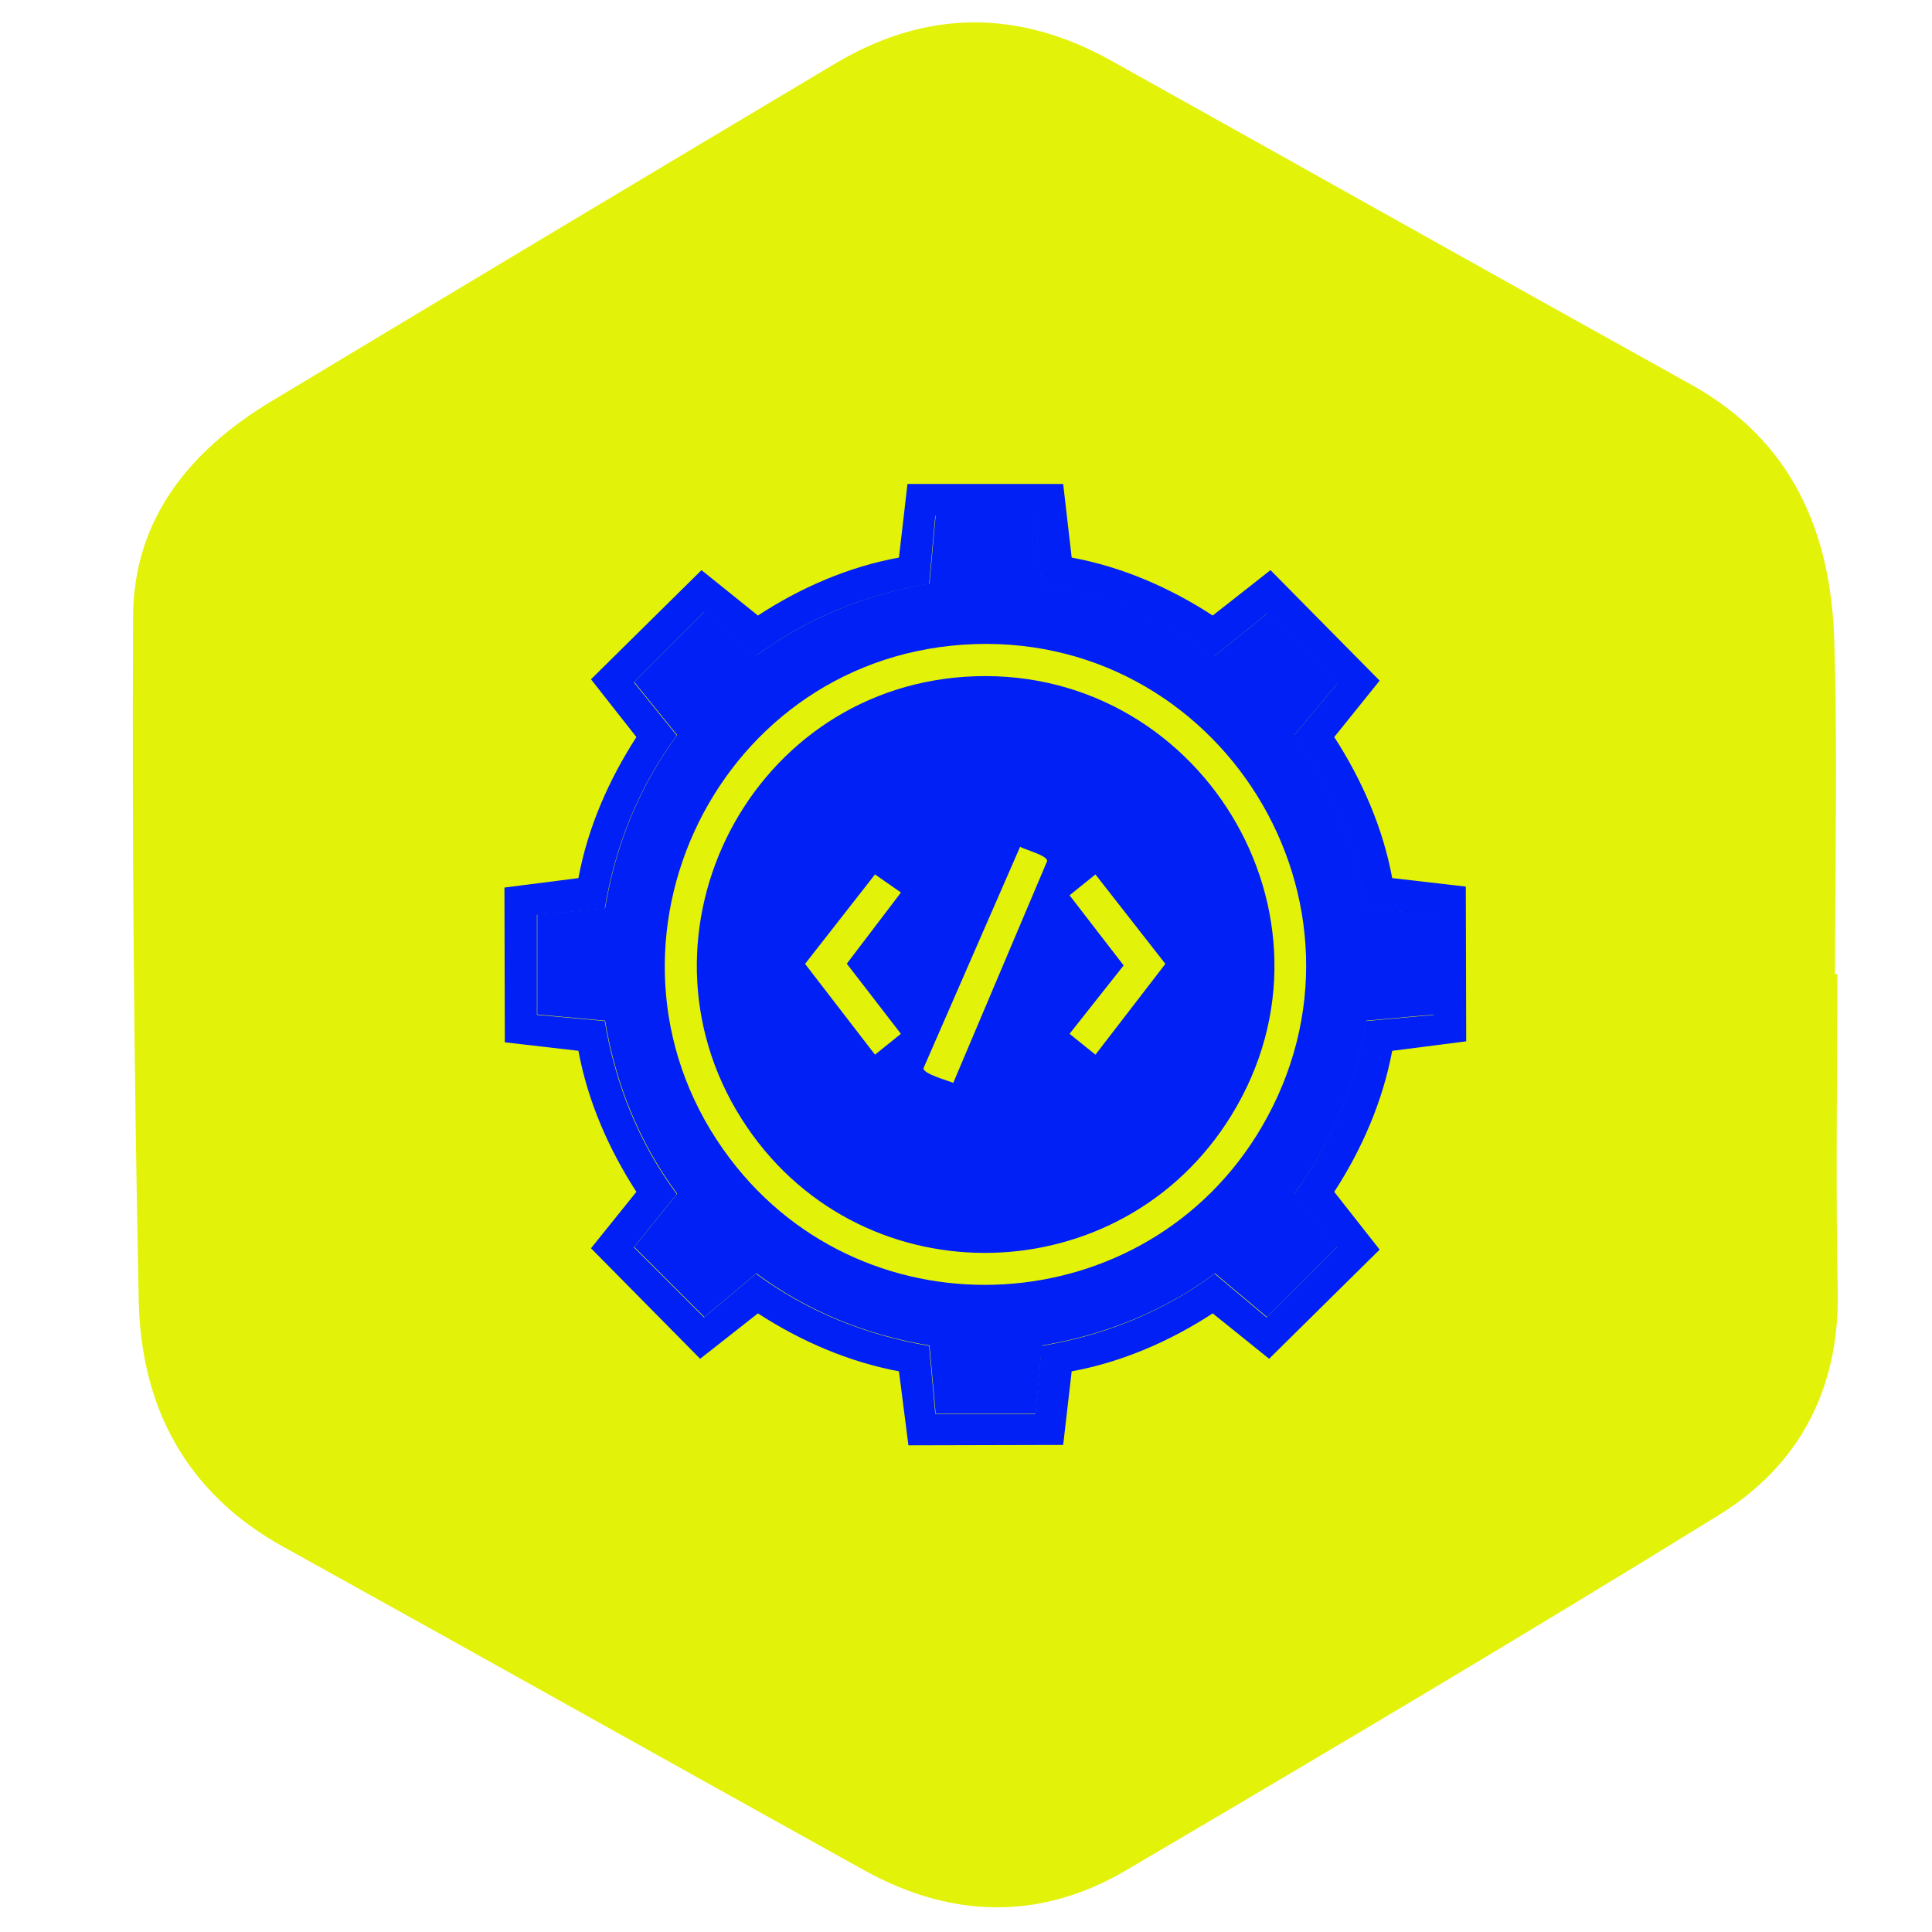
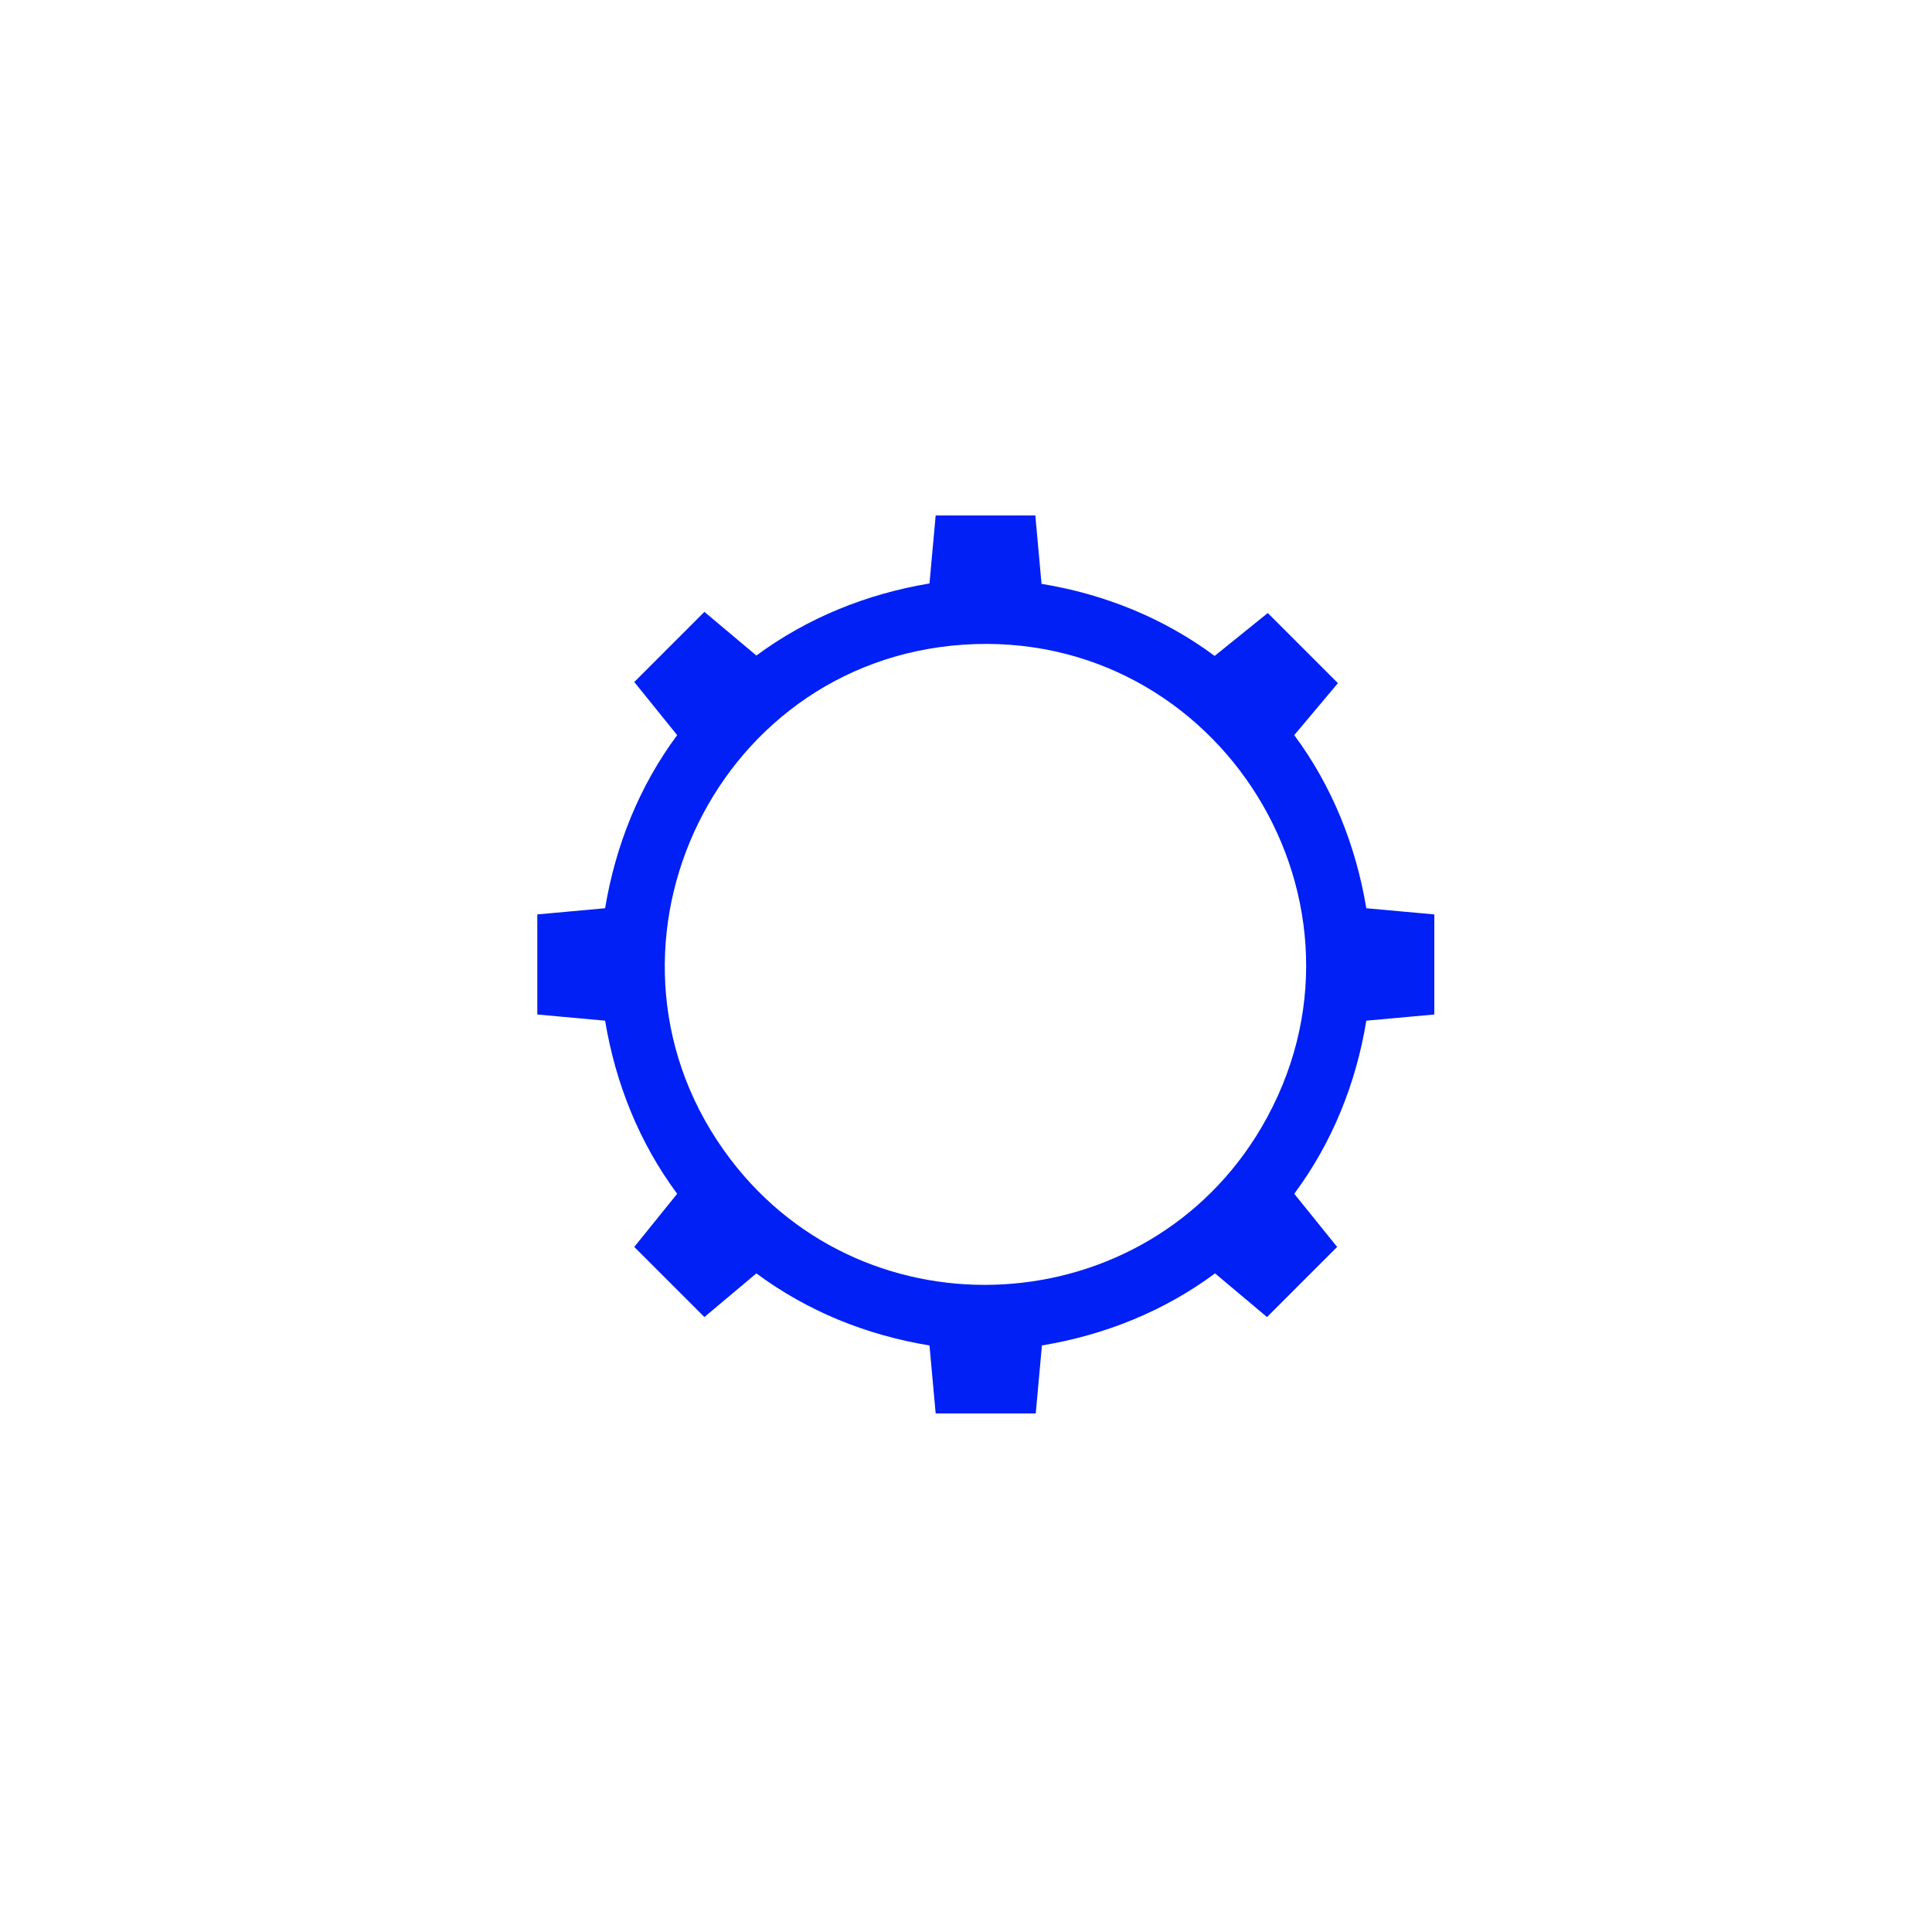
<svg xmlns="http://www.w3.org/2000/svg" id="Layer_1" version="1.1" viewBox="0 0 100 100">
  <defs>
    <style>
      .st0 {
        fill: #e3f209;
      }

      .st1 {
        fill: #0020f6;
      }
    </style>
  </defs>
-   <path class="st0" d="M95.1,50.42h-.12c0-5.76.14-11.53-.04-17.28-.17-5.61-2.19-10.33-7.4-13.23-10.03-5.57-20.02-11.19-30.04-16.78-4.78-2.66-9.56-2.65-14.27.16-9.75,5.81-19.48,11.64-29.2,17.49-4.18,2.52-7.11,6.06-7.14,11.1-.06,11.81.05,23.62.29,35.42.11,5.52,2.44,9.97,7.48,12.76,10.04,5.56,20.04,11.18,30.08,16.75,4.5,2.49,9.1,2.61,13.54,0,10.27-6.04,20.53-12.12,30.67-18.38,4.17-2.57,6.27-6.53,6.17-11.6-.11-5.47-.02-10.94-.02-16.42h0Z" />
  <g>
-     <path class="st1" d="M55.03,25.05l.44,3.81c2.61.48,5.09,1.56,7.3,3l2.99-2.35,5.65,5.72-2.35,2.92c1.43,2.21,2.52,4.69,3,7.3l3.81.44.02,8.01-3.83.49c-.49,2.61-1.56,5.08-3,7.3l2.35,2.99-5.72,5.65-2.92-2.35c-2.21,1.44-4.69,2.52-7.3,3l-.44,3.81-8.01.02-.49-3.83c-2.61-.49-5.08-1.56-7.3-3l-2.99,2.35-5.65-5.72,2.35-2.92c-1.43-2.21-2.52-4.69-3-7.3l-3.81-.44-.02-8.01,3.83-.49c.48-2.61,1.57-5.08,3-7.3l-2.35-2.99,5.72-5.65,2.92,2.35c2.2-1.44,4.7-2.53,7.3-3l.44-3.81h8.06ZM53.59,26.7h-5.18l-.32,3.52c-3.25.53-6.32,1.77-8.96,3.73l-2.69-2.26-3.63,3.63,2.22,2.75c-1.96,2.64-3.19,5.71-3.73,8.96l-3.51.32v5.18l3.51.32c.54,3.25,1.77,6.32,3.73,8.96l-2.22,2.75,3.63,3.63,2.69-2.26c2.64,1.95,5.71,3.19,8.96,3.73l.32,3.52h5.18l.32-3.52c3.25-.53,6.32-1.77,8.96-3.73l2.69,2.26,3.63-3.63-2.22-2.75c1.95-2.64,3.19-5.71,3.73-8.96l3.52-.32v-5.18l-3.52-.32c-.53-3.25-1.77-6.32-3.73-8.96l2.26-2.69-3.63-3.63-2.75,2.22c-2.64-1.96-5.71-3.19-8.96-3.73l-.32-3.52Z" />
    <path class="st1" d="M53.59,26.7l.32,3.52c3.25.53,6.32,1.77,8.96,3.73l2.75-2.22,3.63,3.63-2.26,2.69c1.96,2.64,3.19,5.71,3.73,8.96l3.52.32v5.18l-3.52.32c-.53,3.25-1.77,6.32-3.73,8.96l2.22,2.75-3.63,3.63-2.69-2.26c-2.64,1.96-5.71,3.19-8.96,3.73l-.32,3.52h-5.18l-.32-3.52c-3.25-.53-6.32-1.77-8.96-3.73l-2.69,2.26-3.63-3.63,2.22-2.75c-1.96-2.64-3.19-5.71-3.73-8.96l-3.51-.32v-5.18l3.51-.32c.54-3.25,1.77-6.32,3.73-8.96l-2.22-2.75,3.63-3.63,2.69,2.26c2.64-1.95,5.71-3.19,8.96-3.73l.32-3.52h5.18ZM49.84,33.37c-13.08.9-20.01,16.1-12.05,26.61,7.09,9.36,21.55,8.5,27.5-1.62,6.77-11.53-2.18-25.9-15.45-24.99Z" />
-     <path class="st1" d="M49.94,35.03c12.06-.81,20.17,12.37,13.79,22.71-5.66,9.19-18.96,9.55-25.05.62-6.5-9.52-.17-22.56,11.26-23.33ZM49.34,56.05l4.86-11.48c.03-.29-1.15-.59-1.4-.74l-5,11.46c-.03.29,1.27.64,1.54.76ZM46.64,46.2l-1.35-.94-3.62,4.63,3.62,4.7,1.34-1.08-2.8-3.63,2.8-3.68ZM56.7,54.59l3.62-4.7-3.62-4.63-1.34,1.08,2.8,3.63-2.8,3.54,1.34,1.08Z" />
  </g>
</svg>